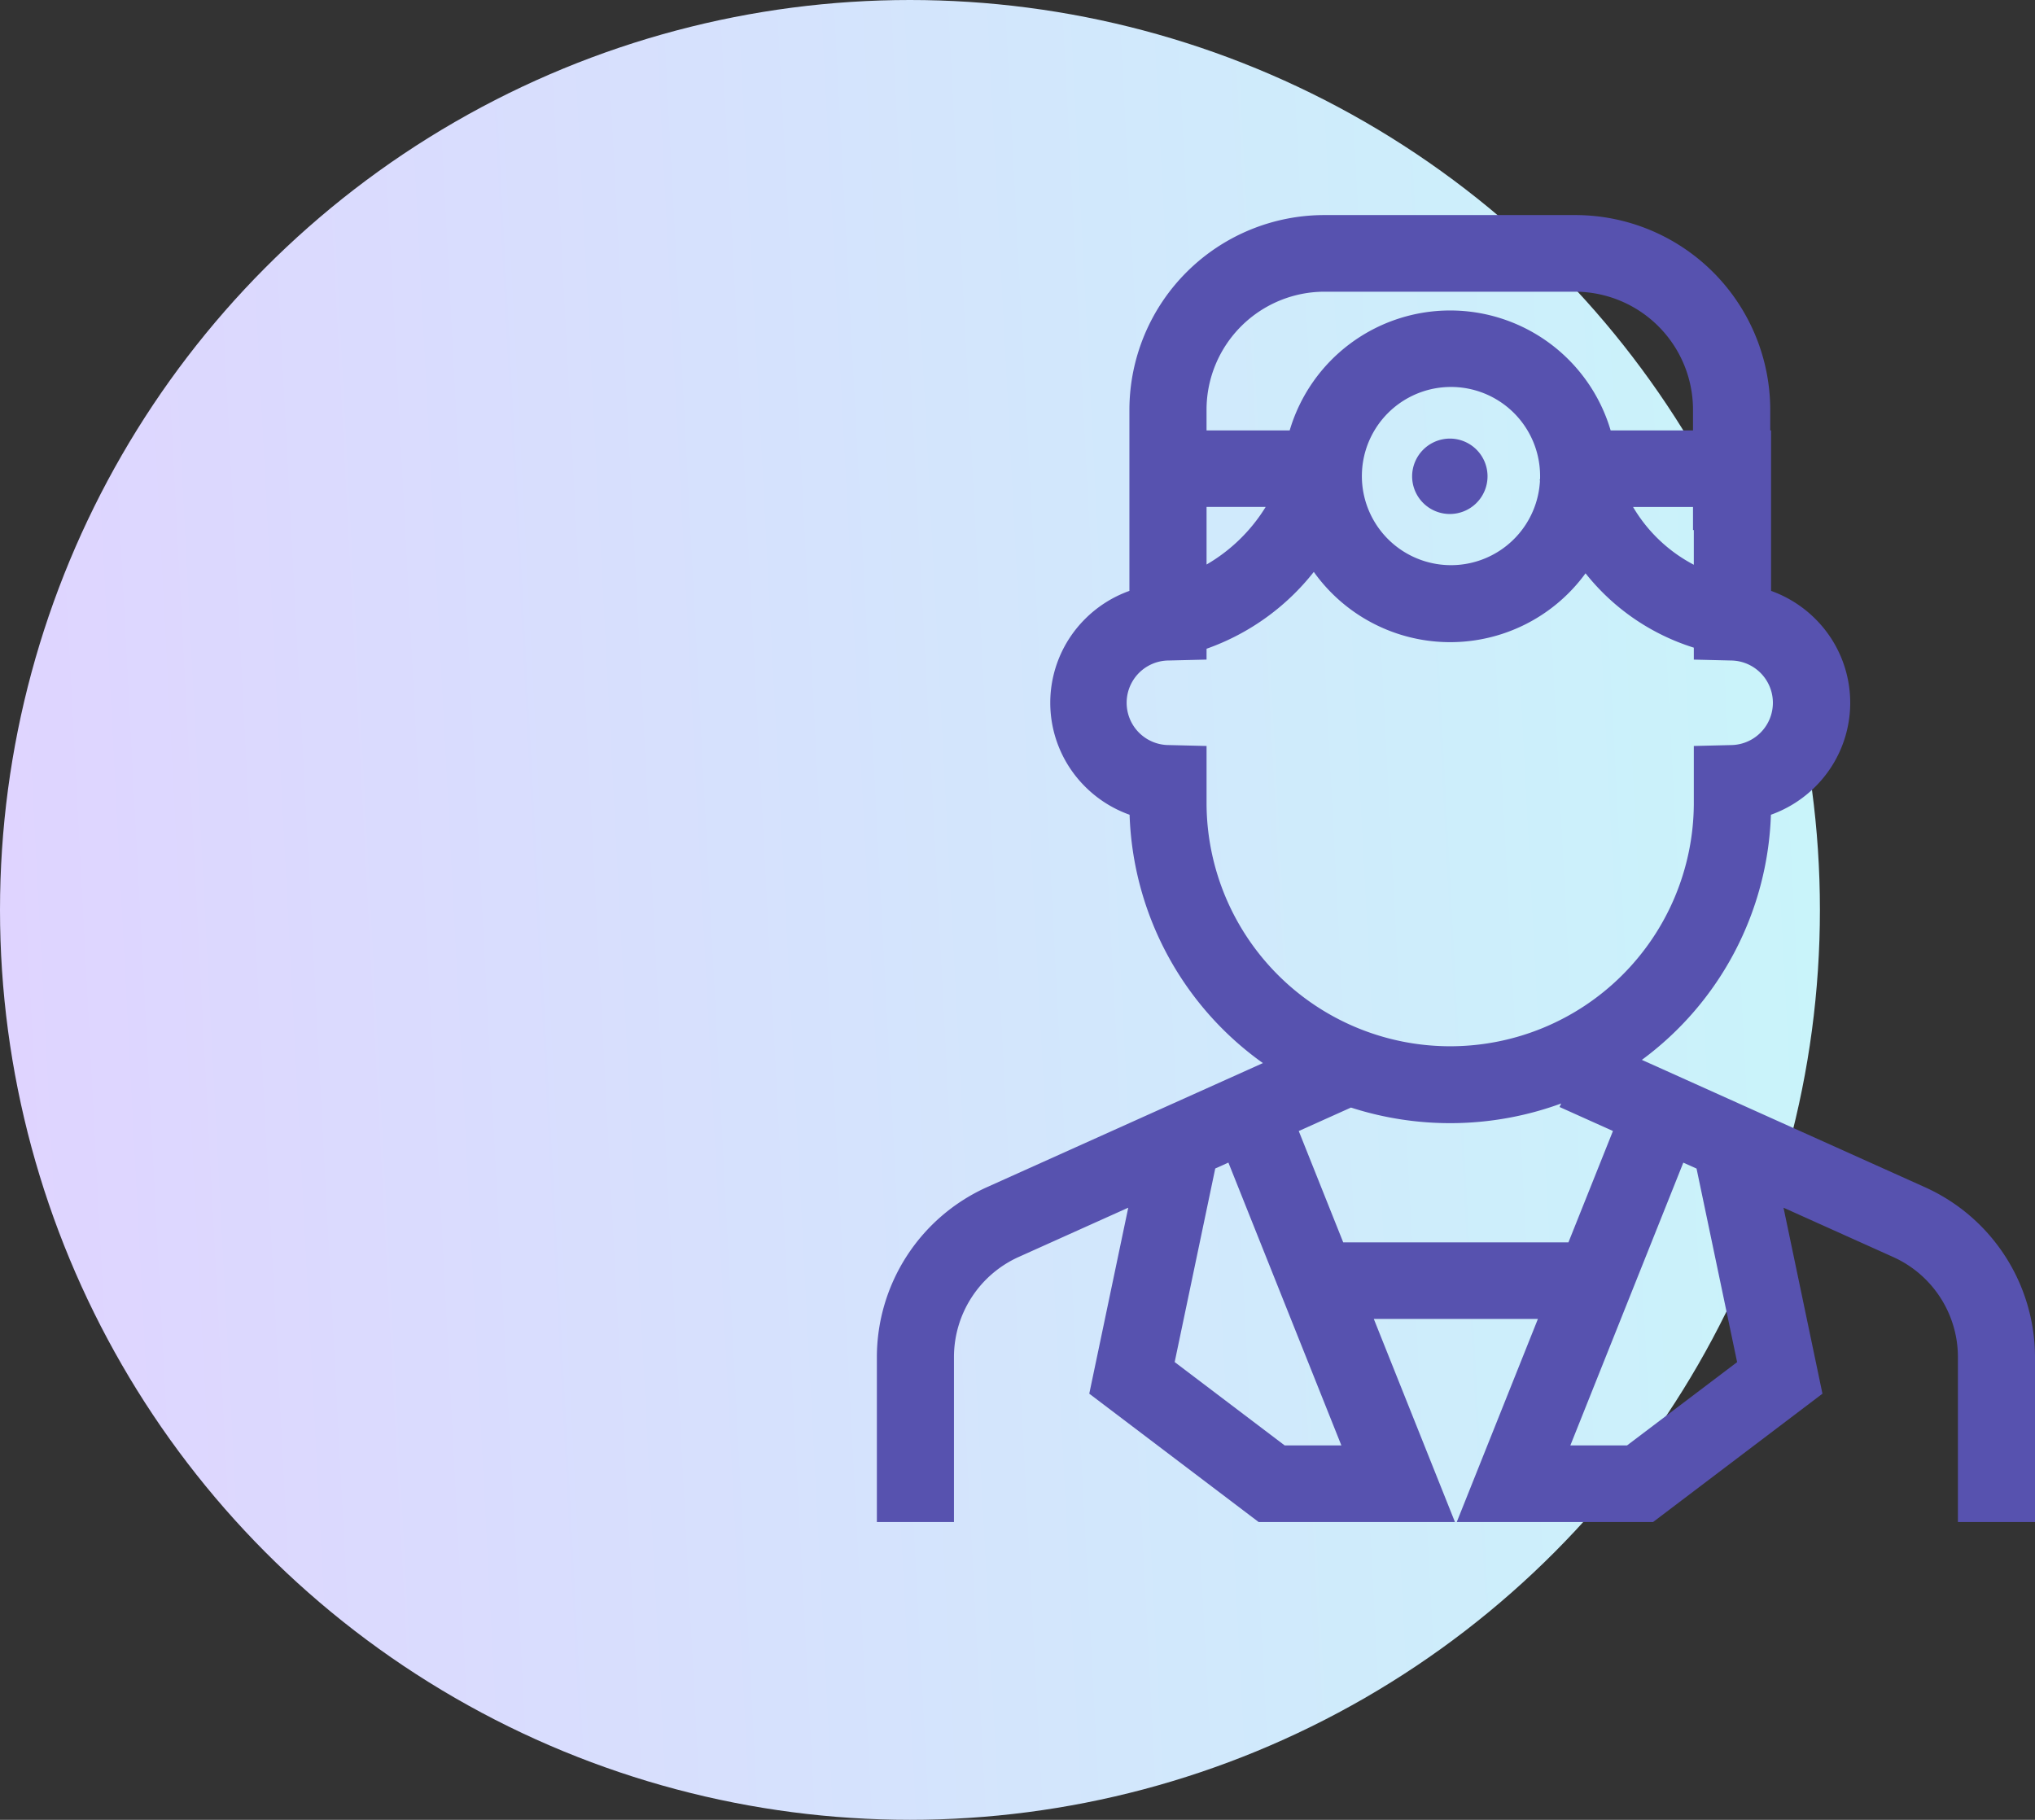
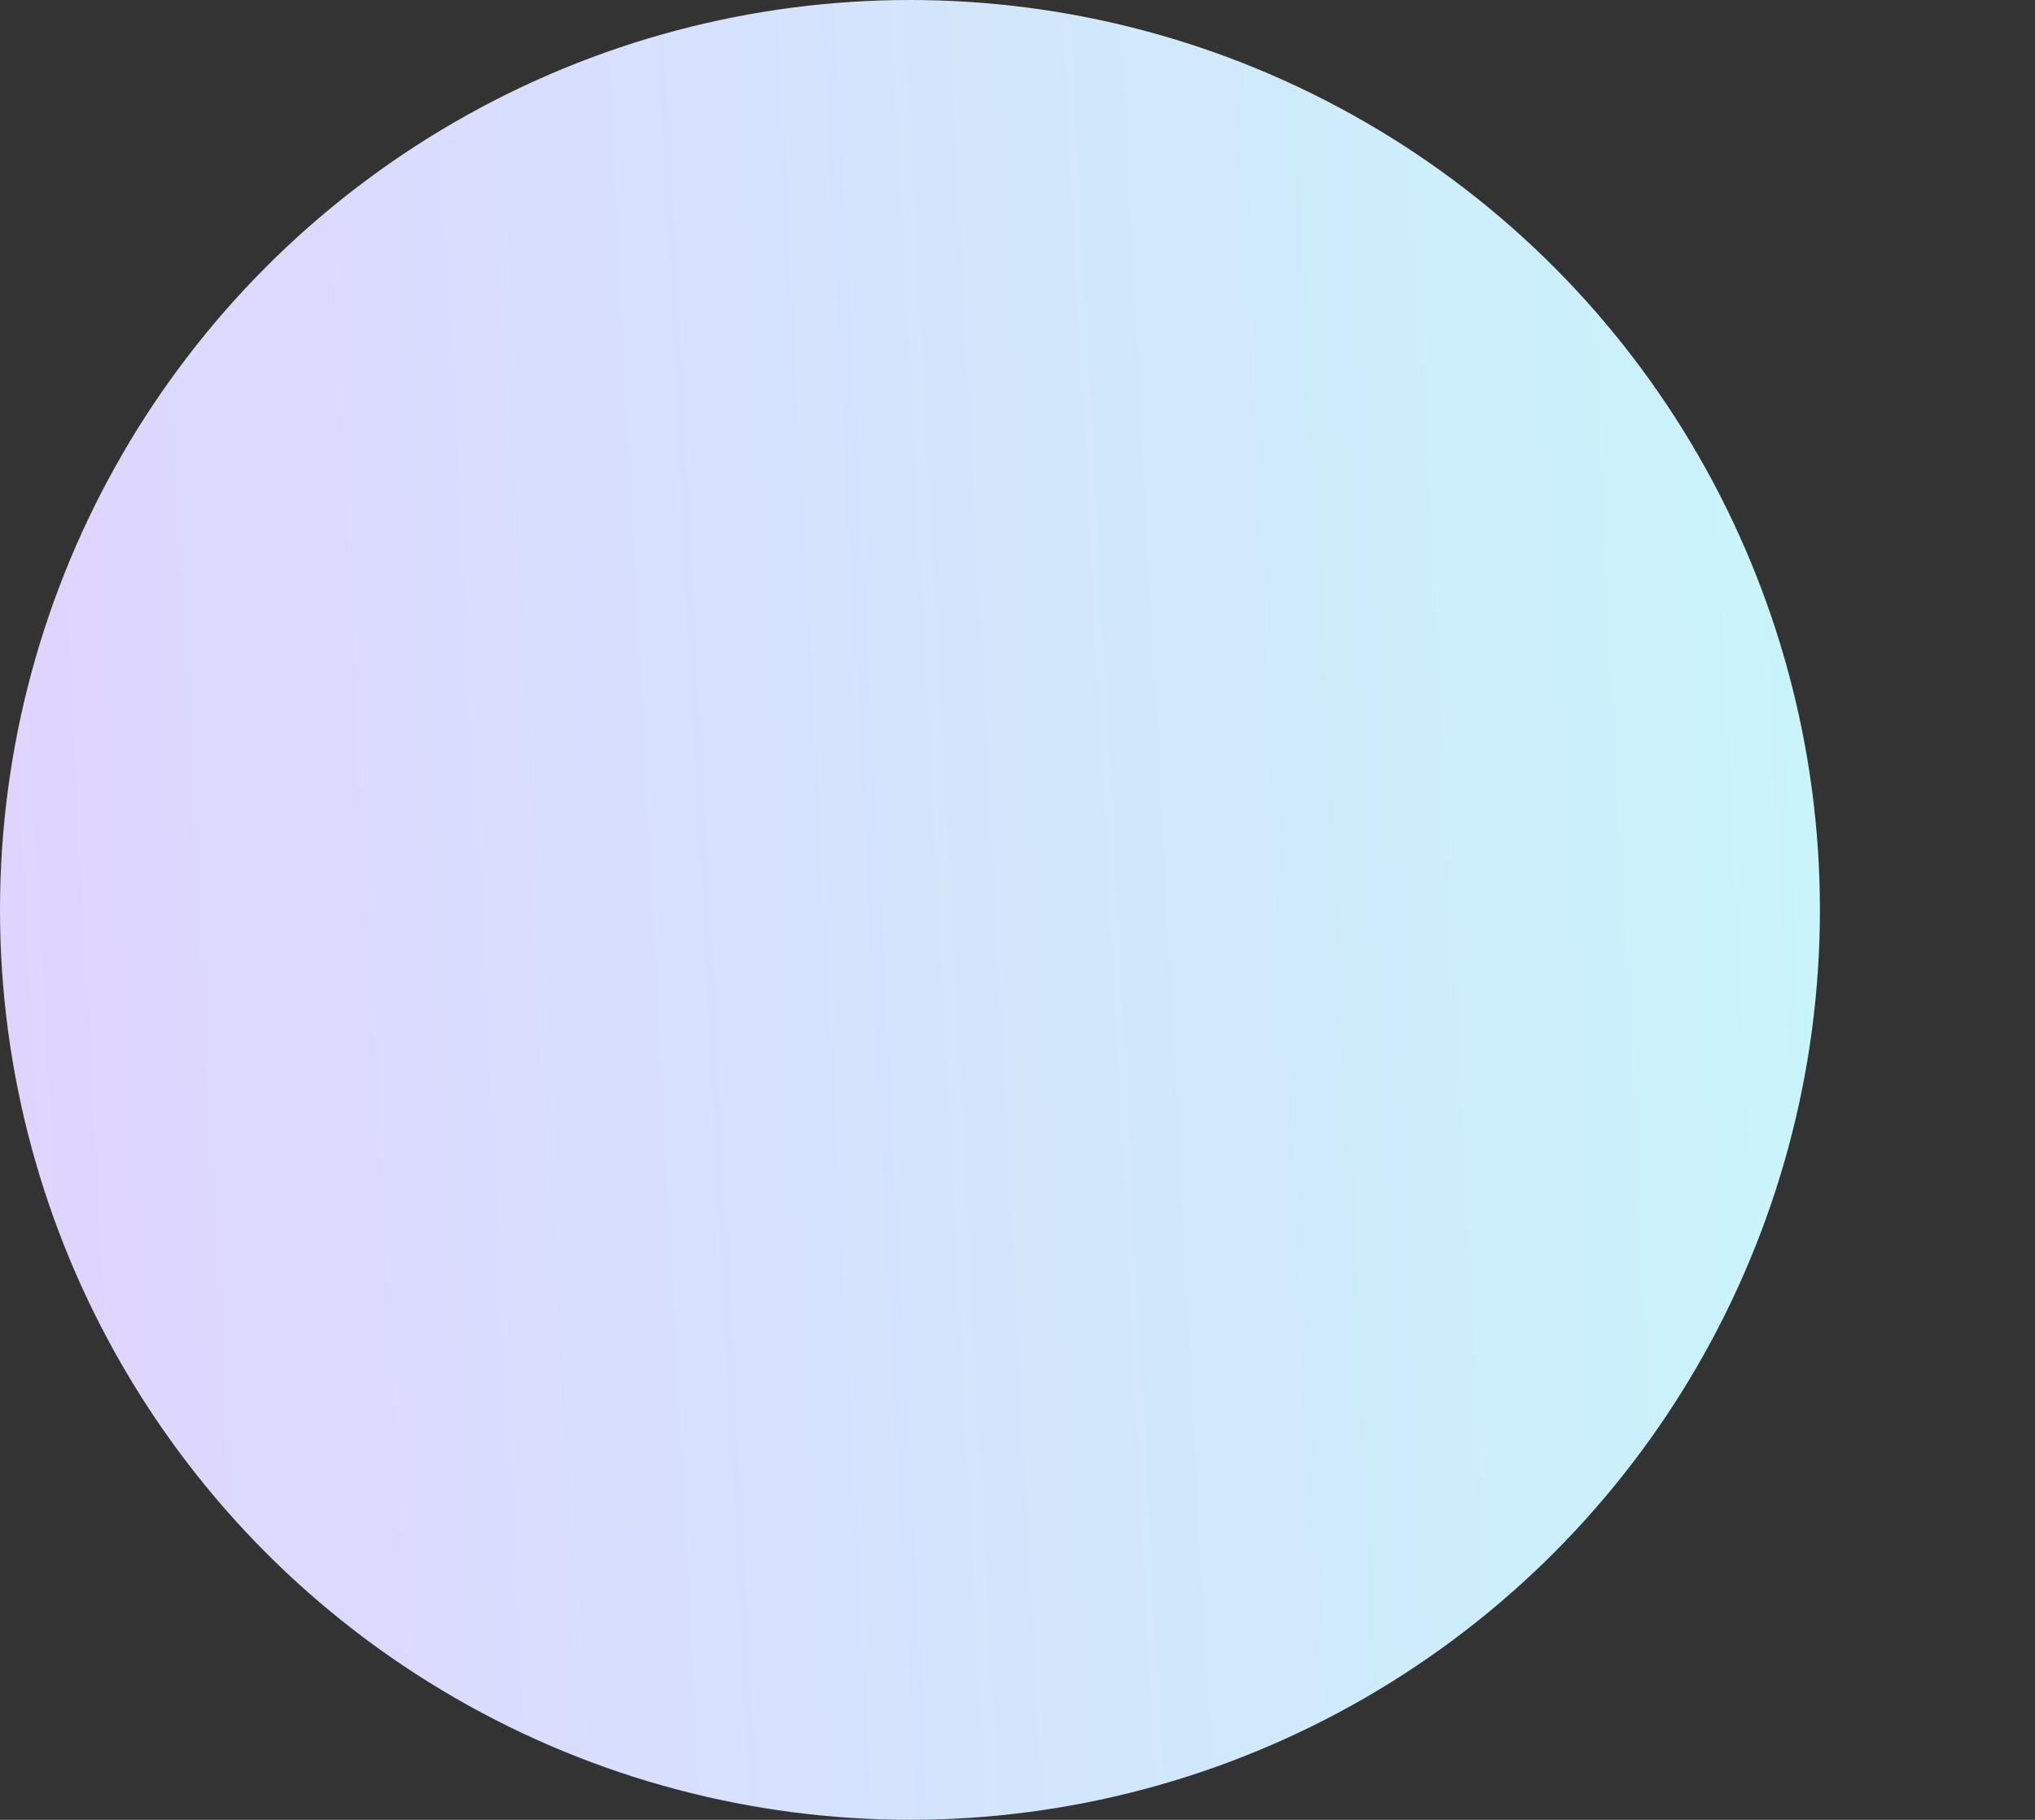
<svg xmlns="http://www.w3.org/2000/svg" width="123" height="110" viewBox="0 0 123 110">
  <rect x="0" y="0" width="123" height="110" fill="#333333" stroke="none" />
  <defs>
    <style>
      .cls-1 {
        fill: url(#linear-gradient);
      }

      .cls-2 {
        fill: #5752af;
        fill-rule: evenodd;
      }
    </style>
    <linearGradient id="linear-gradient" y1="57.882" x2="110" y2="52.118" gradientUnits="userSpaceOnUse">
      <stop offset="0" stop-color="#dfd4ff" />
      <stop offset="1" stop-color="#c9f4fa" />
    </linearGradient>
  </defs>
  <circle id="Ellipse_4_copy" data-name="Ellipse 4 copy" class="cls-1" cx="55" cy="55" r="55" />
-   <path class="cls-2" d="M87.652,26.511a2.279,2.279,0,1,1-2.3,2.279A2.288,2.288,0,0,1,87.652,26.511Zm28.686,45.246-17.1-7.692a19.2,19.2,0,0,0,7.8-14.817,7.225,7.225,0,0,0,2.733-1.746,7.151,7.151,0,0,0,0-10.044,7.235,7.235,0,0,0-2.723-1.742v-9.7h-0.05v-1.28A11.789,11.789,0,0,0,95.174,13H80.082A11.789,11.789,0,0,0,68.264,24.733v4.829h0v6.155a7.223,7.223,0,0,0-2.723,1.741,7.15,7.15,0,0,0,0,10.044,7.223,7.223,0,0,0,2.734,1.746,19.209,19.209,0,0,0,8.058,15.011L74.085,65.27l-4.714,2.119h0l-9.712,4.368A11.277,11.277,0,0,0,53,82.014V92H57.66V82.013a6.639,6.639,0,0,1,3.922-6.04L68.194,73,65.838,84.242,76.075,92H87.941L83.036,79.724h9.919L88.05,92H99.916l10.237-7.757L107.8,73l6.618,2.977a6.639,6.639,0,0,1,3.923,6.04V92H123V82.013A11.278,11.278,0,0,0,116.338,71.757Zm-13.96-39.72v2.1a9.238,9.238,0,0,1-3.673-3.493h3.624v1.394h0.049Zm-29.452-7.3a7.139,7.139,0,0,1,7.156-7.105H95.174a7.139,7.139,0,0,1,7.155,7.105v1.28H97.351a10.114,10.114,0,0,0-19.4,0H72.926v-1.28h0Zm20.153,4.333a5.386,5.386,0,1,1,.008-0.275c0,0.064,0,.128-0.006.191l-0.019,0C93.065,29,93.071,29.028,93.079,29.066ZM76.5,30.642a10.206,10.206,0,0,1-3.573,3.481V30.642H76.5Zm-3.573,18V45.091l-2.274-.055a2.556,2.556,0,0,1,0-5.112l2.274-.055V39.214a14.319,14.319,0,0,0,6.482-4.645,10.123,10.123,0,0,0,16.425.085,13.494,13.494,0,0,0,6.544,4.494V39.87l2.274,0.055a2.556,2.556,0,0,1,0,5.111l-2.274.055v3.546A14.726,14.726,0,0,1,72.927,48.638ZM77.65,87.37L71,82.331l2.452-11.7,0.795-.358L81.076,87.37H77.65Zm3.537-12.275L78.5,68.366l3.156-1.419A19.526,19.526,0,0,0,94.363,66.7l-0.1.213,3.227,1.451L94.8,75.095H81.187ZM98.341,87.37H94.915l6.828-17.093,0.8,0.358,2.452,11.7Z" />
</svg>